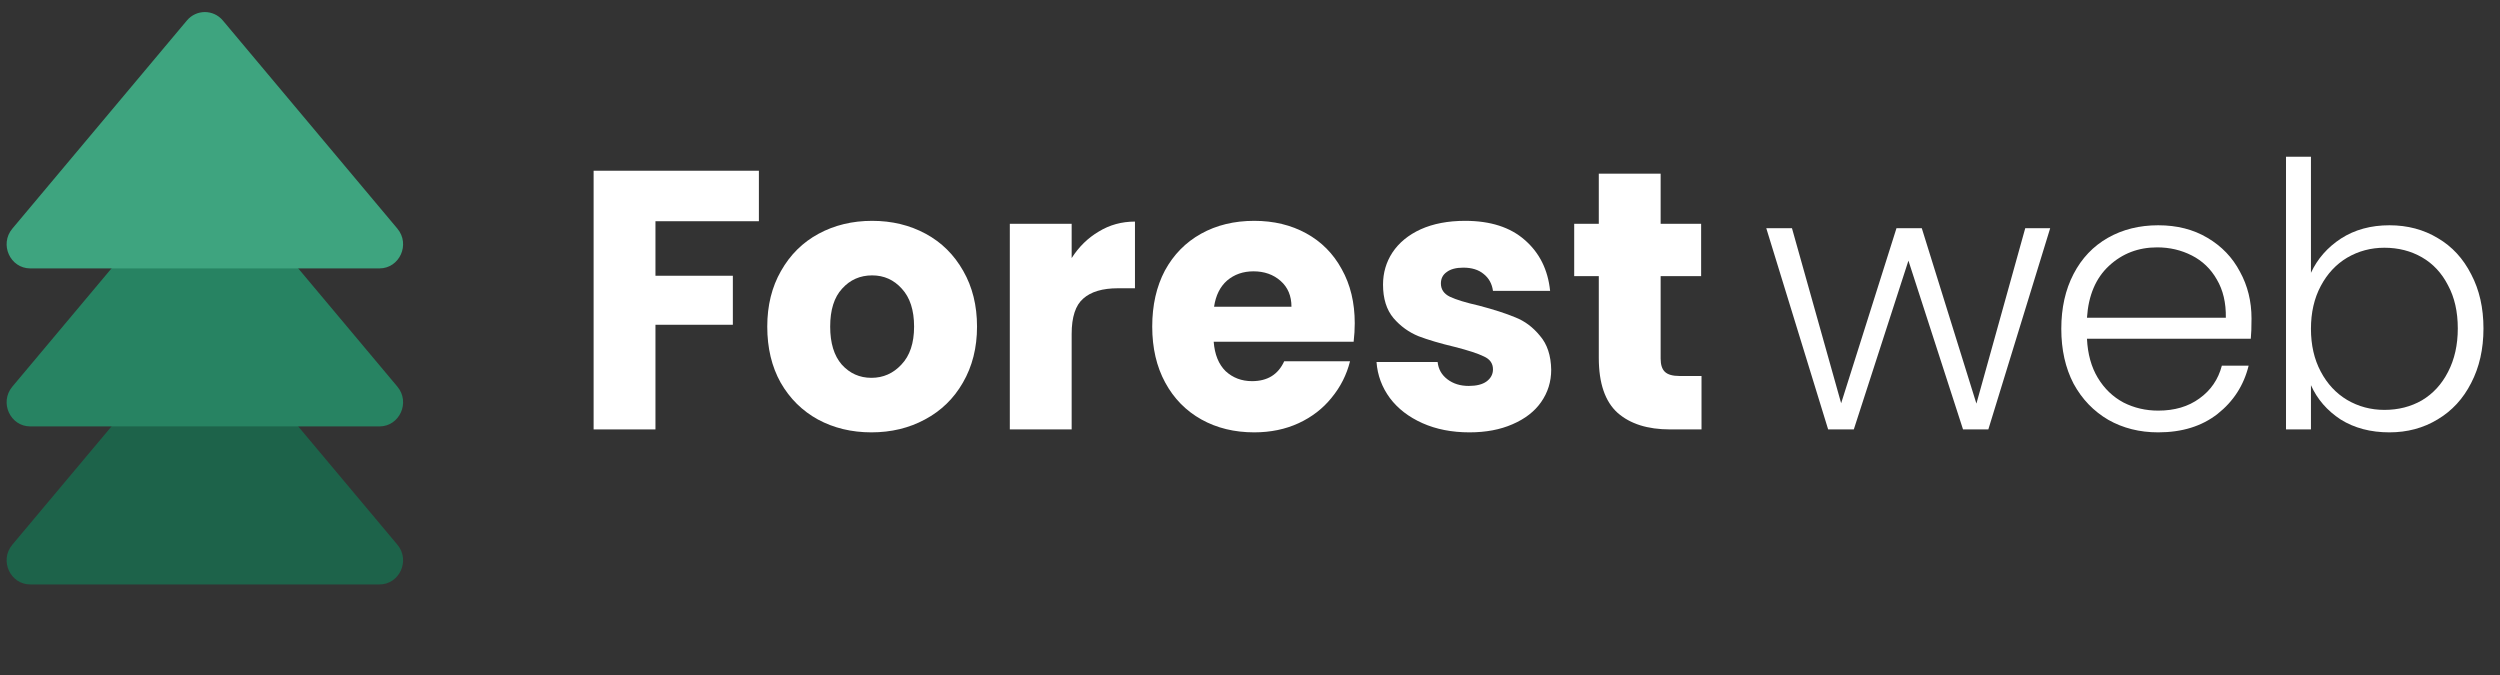
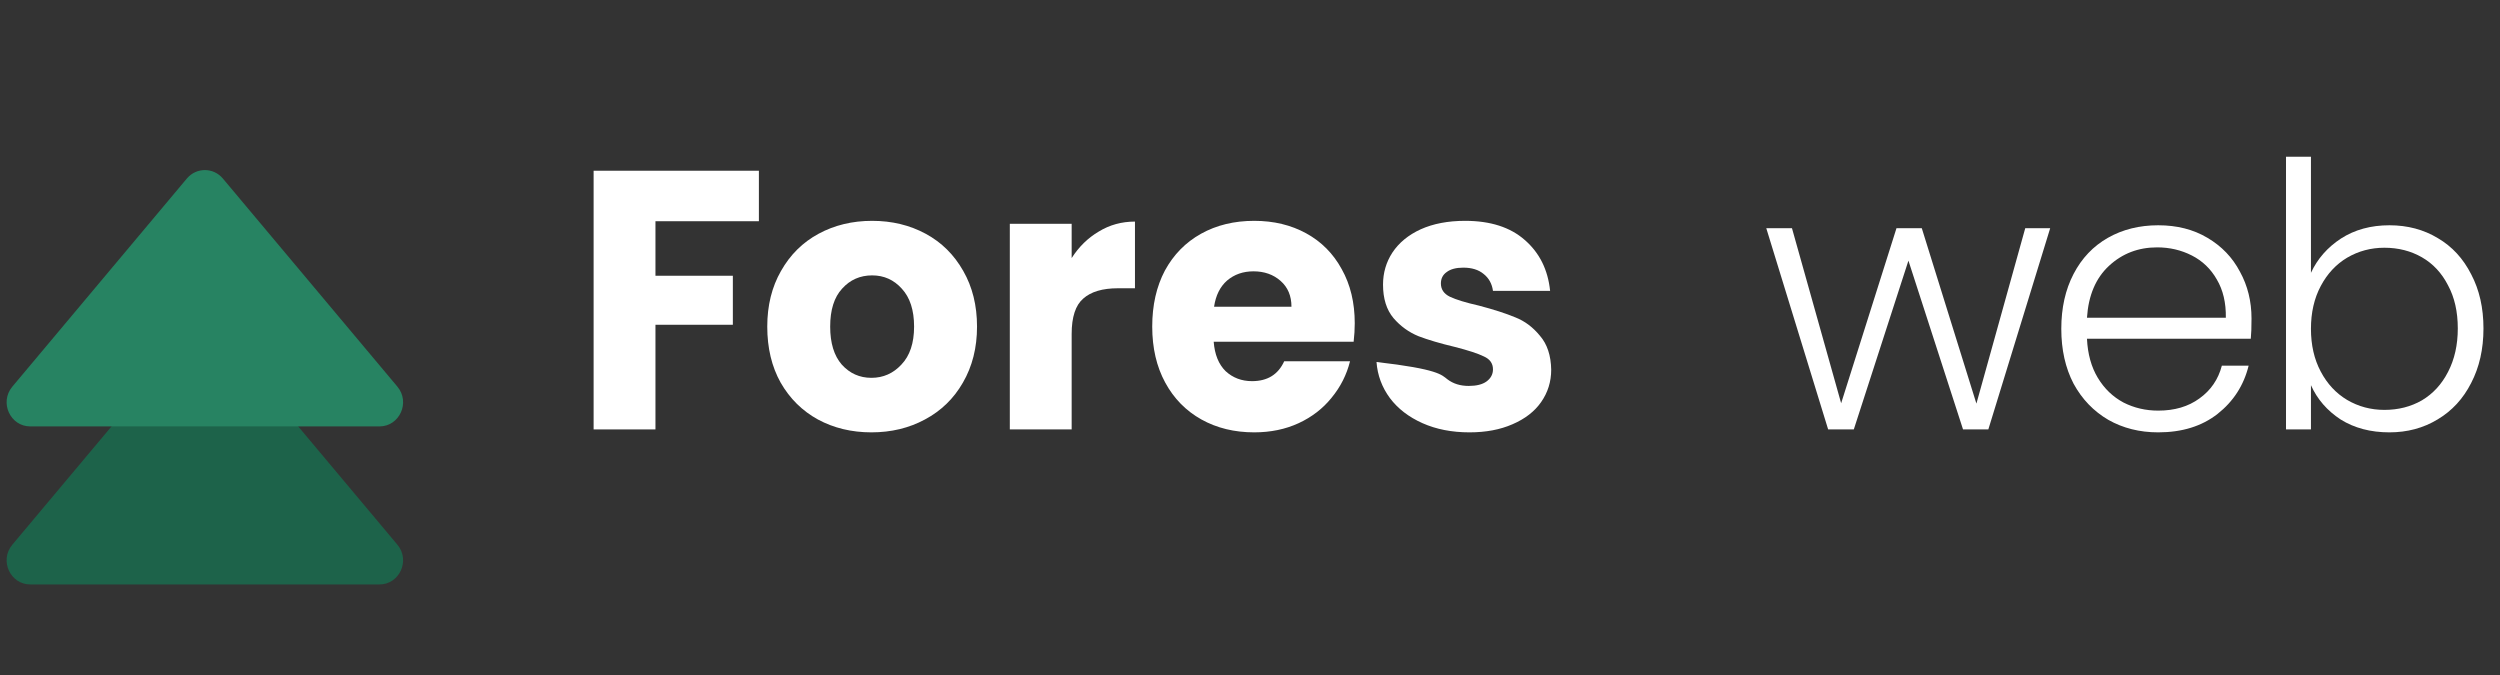
<svg xmlns="http://www.w3.org/2000/svg" width="137" height="37" viewBox="0 0 137 37" fill="none">
  <rect x="0" y="0" width="137" height="37" fill="#333333" stroke="none" />
  <path d="M10.24 18.444C10.758 17.826 11.695 17.826 12.213 18.444L21.777 29.849C22.496 30.706 21.898 32.028 20.791 32.028H1.662C0.555 32.028 -0.043 30.706 0.676 29.849L10.24 18.444Z" fill="#1D634A" />
  <path d="M10.24 9.783C10.758 9.166 11.695 9.166 12.213 9.783L21.777 21.188C22.496 22.046 21.898 23.368 20.791 23.368H1.662C0.555 23.368 -0.043 22.046 0.676 21.188L10.24 9.783Z" fill="#278362" />
-   <path d="M10.241 1.124C10.758 0.507 11.695 0.507 12.213 1.124L21.777 12.529C22.496 13.387 21.898 14.709 20.791 14.709H1.662C0.555 14.709 -0.043 13.387 0.676 12.529L10.241 1.124Z" fill="#3EA47F" />
  <path d="M41.587 9.356V12.123H35.919V15.111H40.16V17.797H35.919V23.532H32.53V9.356H41.587Z" fill="white" />
  <path d="M47.754 23.693C46.67 23.693 45.692 23.458 44.82 22.987C43.962 22.515 43.281 21.842 42.779 20.967C42.29 20.092 42.046 19.069 42.046 17.898C42.046 16.74 42.297 15.724 42.799 14.849C43.301 13.96 43.988 13.28 44.86 12.809C45.732 12.338 46.71 12.102 47.793 12.102C48.877 12.102 49.854 12.338 50.726 12.809C51.598 13.28 52.285 13.96 52.787 14.849C53.289 15.724 53.541 16.74 53.541 17.898C53.541 19.056 53.283 20.079 52.768 20.967C52.266 21.842 51.572 22.515 50.687 22.987C49.815 23.458 48.837 23.693 47.754 23.693ZM47.754 20.705C48.401 20.705 48.949 20.462 49.398 19.978C49.861 19.493 50.092 18.8 50.092 17.898C50.092 16.996 49.867 16.303 49.418 15.818C48.982 15.333 48.441 15.091 47.793 15.091C47.133 15.091 46.584 15.333 46.148 15.818C45.712 16.289 45.494 16.983 45.494 17.898C45.494 18.8 45.706 19.493 46.128 19.978C46.564 20.462 47.106 20.705 47.754 20.705Z" fill="white" />
  <path d="M58.727 14.142C59.124 13.522 59.619 13.038 60.214 12.688C60.808 12.324 61.469 12.143 62.196 12.143V15.797H61.264C60.418 15.797 59.784 15.986 59.361 16.363C58.939 16.726 58.727 17.373 58.727 18.302V23.532H55.338V12.264H58.727V14.142Z" fill="white" />
  <path d="M74.24 17.716C74.24 18.039 74.22 18.376 74.18 18.726H66.51C66.564 19.426 66.781 19.964 67.165 20.341C67.561 20.705 68.043 20.887 68.612 20.887C69.457 20.887 70.045 20.523 70.375 19.796H73.982C73.797 20.537 73.46 21.203 72.972 21.795C72.496 22.387 71.895 22.852 71.168 23.189C70.441 23.525 69.629 23.693 68.73 23.693C67.647 23.693 66.682 23.458 65.837 22.987C64.991 22.515 64.33 21.842 63.855 20.967C63.379 20.092 63.142 19.069 63.142 17.898C63.142 16.727 63.373 15.704 63.835 14.829C64.311 13.954 64.972 13.28 65.817 12.809C66.663 12.338 67.634 12.102 68.73 12.102C69.801 12.102 70.752 12.331 71.584 12.789C72.417 13.247 73.064 13.9 73.526 14.748C74.002 15.596 74.24 16.585 74.24 17.716ZM70.772 16.808C70.772 16.215 70.574 15.744 70.177 15.394C69.781 15.044 69.285 14.869 68.691 14.869C68.123 14.869 67.64 15.037 67.244 15.374C66.861 15.71 66.623 16.188 66.531 16.808H70.772Z" fill="white" />
-   <path d="M80.526 23.693C79.562 23.693 78.703 23.525 77.95 23.189C77.197 22.852 76.602 22.394 76.167 21.815C75.73 21.223 75.486 20.563 75.433 19.837H78.782C78.822 20.227 79 20.543 79.317 20.785C79.635 21.028 80.024 21.149 80.487 21.149C80.909 21.149 81.233 21.068 81.458 20.907C81.696 20.732 81.815 20.51 81.815 20.24C81.815 19.917 81.649 19.682 81.319 19.534C80.989 19.372 80.454 19.197 79.714 19.009C78.921 18.82 78.26 18.625 77.732 18.423C77.204 18.207 76.748 17.878 76.364 17.433C75.981 16.976 75.79 16.363 75.79 15.596C75.79 14.95 75.962 14.364 76.305 13.839C76.662 13.301 77.177 12.877 77.851 12.567C78.538 12.257 79.351 12.102 80.289 12.102C81.676 12.102 82.766 12.453 83.558 13.152C84.365 13.853 84.827 14.781 84.946 15.939H81.815C81.761 15.549 81.59 15.239 81.299 15.01C81.022 14.781 80.652 14.667 80.19 14.667C79.793 14.667 79.489 14.748 79.278 14.909C79.067 15.057 78.961 15.266 78.961 15.535C78.961 15.858 79.126 16.101 79.456 16.262C79.8 16.424 80.328 16.585 81.042 16.747C81.861 16.962 82.528 17.178 83.043 17.393C83.558 17.595 84.008 17.932 84.391 18.403C84.787 18.86 84.992 19.48 85.006 20.261C85.006 20.92 84.82 21.512 84.451 22.038C84.094 22.549 83.572 22.953 82.885 23.249C82.211 23.545 81.425 23.693 80.526 23.693Z" fill="white" />
-   <path d="M93.243 20.604V23.532H91.518C90.29 23.532 89.332 23.229 88.644 22.623C87.958 22.004 87.614 21.001 87.614 19.614V15.131H86.266V12.264H87.614V9.518H91.003V12.264H93.222V15.131H91.003V19.654C91.003 19.991 91.082 20.233 91.241 20.381C91.399 20.529 91.664 20.604 92.033 20.604H93.243Z" fill="white" />
+   <path d="M80.526 23.693C79.562 23.693 78.703 23.525 77.95 23.189C77.197 22.852 76.602 22.394 76.167 21.815C75.73 21.223 75.486 20.563 75.433 19.837C78.822 20.227 79 20.543 79.317 20.785C79.635 21.028 80.024 21.149 80.487 21.149C80.909 21.149 81.233 21.068 81.458 20.907C81.696 20.732 81.815 20.51 81.815 20.24C81.815 19.917 81.649 19.682 81.319 19.534C80.989 19.372 80.454 19.197 79.714 19.009C78.921 18.82 78.26 18.625 77.732 18.423C77.204 18.207 76.748 17.878 76.364 17.433C75.981 16.976 75.79 16.363 75.79 15.596C75.79 14.95 75.962 14.364 76.305 13.839C76.662 13.301 77.177 12.877 77.851 12.567C78.538 12.257 79.351 12.102 80.289 12.102C81.676 12.102 82.766 12.453 83.558 13.152C84.365 13.853 84.827 14.781 84.946 15.939H81.815C81.761 15.549 81.59 15.239 81.299 15.01C81.022 14.781 80.652 14.667 80.19 14.667C79.793 14.667 79.489 14.748 79.278 14.909C79.067 15.057 78.961 15.266 78.961 15.535C78.961 15.858 79.126 16.101 79.456 16.262C79.8 16.424 80.328 16.585 81.042 16.747C81.861 16.962 82.528 17.178 83.043 17.393C83.558 17.595 84.008 17.932 84.391 18.403C84.787 18.86 84.992 19.48 85.006 20.261C85.006 20.92 84.82 21.512 84.451 22.038C84.094 22.549 83.572 22.953 82.885 23.249C82.211 23.545 81.425 23.693 80.526 23.693Z" fill="white" />
  <path d="M112.35 12.506L108.961 23.531H107.574L104.582 14.283L101.589 23.531H100.182L96.792 12.506H98.2L100.895 22.098L103.927 12.506H105.314L108.307 22.118L110.983 12.506H112.35Z" fill="white" />
  <path d="M123.383 17.454C123.383 17.938 123.37 18.308 123.343 18.564H114.366C114.406 19.399 114.603 20.112 114.96 20.705C115.317 21.297 115.786 21.748 116.367 22.058C116.949 22.354 117.583 22.502 118.27 22.502C119.169 22.502 119.921 22.28 120.529 21.835C121.15 21.391 121.56 20.792 121.758 20.038H123.225C122.96 21.115 122.392 21.997 121.521 22.684C120.661 23.357 119.578 23.693 118.27 23.693C117.252 23.693 116.341 23.464 115.535 23.007C114.729 22.535 114.095 21.876 113.633 21.028C113.183 20.166 112.959 19.163 112.959 18.019C112.959 16.875 113.183 15.872 113.633 15.01C114.081 14.149 114.709 13.489 115.515 13.031C116.321 12.574 117.239 12.345 118.27 12.345C119.301 12.345 120.199 12.574 120.966 13.031C121.745 13.489 122.34 14.108 122.749 14.889C123.172 15.656 123.383 16.511 123.383 17.454ZM121.976 17.413C121.989 16.592 121.824 15.892 121.48 15.313C121.15 14.734 120.694 14.297 120.113 14.001C119.532 13.704 118.898 13.556 118.211 13.556C117.18 13.556 116.301 13.893 115.575 14.566C114.848 15.239 114.445 16.188 114.366 17.413H121.976Z" fill="white" />
  <path d="M126.64 14.95C126.997 14.182 127.545 13.556 128.285 13.072C129.038 12.587 129.924 12.345 130.941 12.345C131.932 12.345 132.817 12.58 133.597 13.052C134.376 13.509 134.984 14.169 135.42 15.03C135.869 15.879 136.094 16.868 136.094 17.999C136.094 19.13 135.869 20.126 135.42 20.987C134.984 21.849 134.37 22.515 133.577 22.987C132.797 23.458 131.919 23.693 130.941 23.693C129.91 23.693 129.019 23.458 128.266 22.987C127.526 22.502 126.984 21.876 126.64 21.108V23.532H125.273V8.589H126.64V14.95ZM134.687 17.999C134.687 17.083 134.509 16.296 134.152 15.636C133.808 14.963 133.332 14.452 132.725 14.102C132.117 13.752 131.43 13.576 130.664 13.576C129.924 13.576 129.243 13.758 128.622 14.122C128.014 14.485 127.532 15.004 127.176 15.677C126.818 16.35 126.64 17.131 126.64 18.019C126.64 18.907 126.818 19.688 127.176 20.361C127.532 21.035 128.014 21.553 128.622 21.916C129.243 22.28 129.924 22.462 130.664 22.462C131.43 22.462 132.117 22.287 132.725 21.936C133.332 21.573 133.808 21.055 134.152 20.382C134.509 19.695 134.687 18.901 134.687 17.999Z" fill="white" />
</svg>